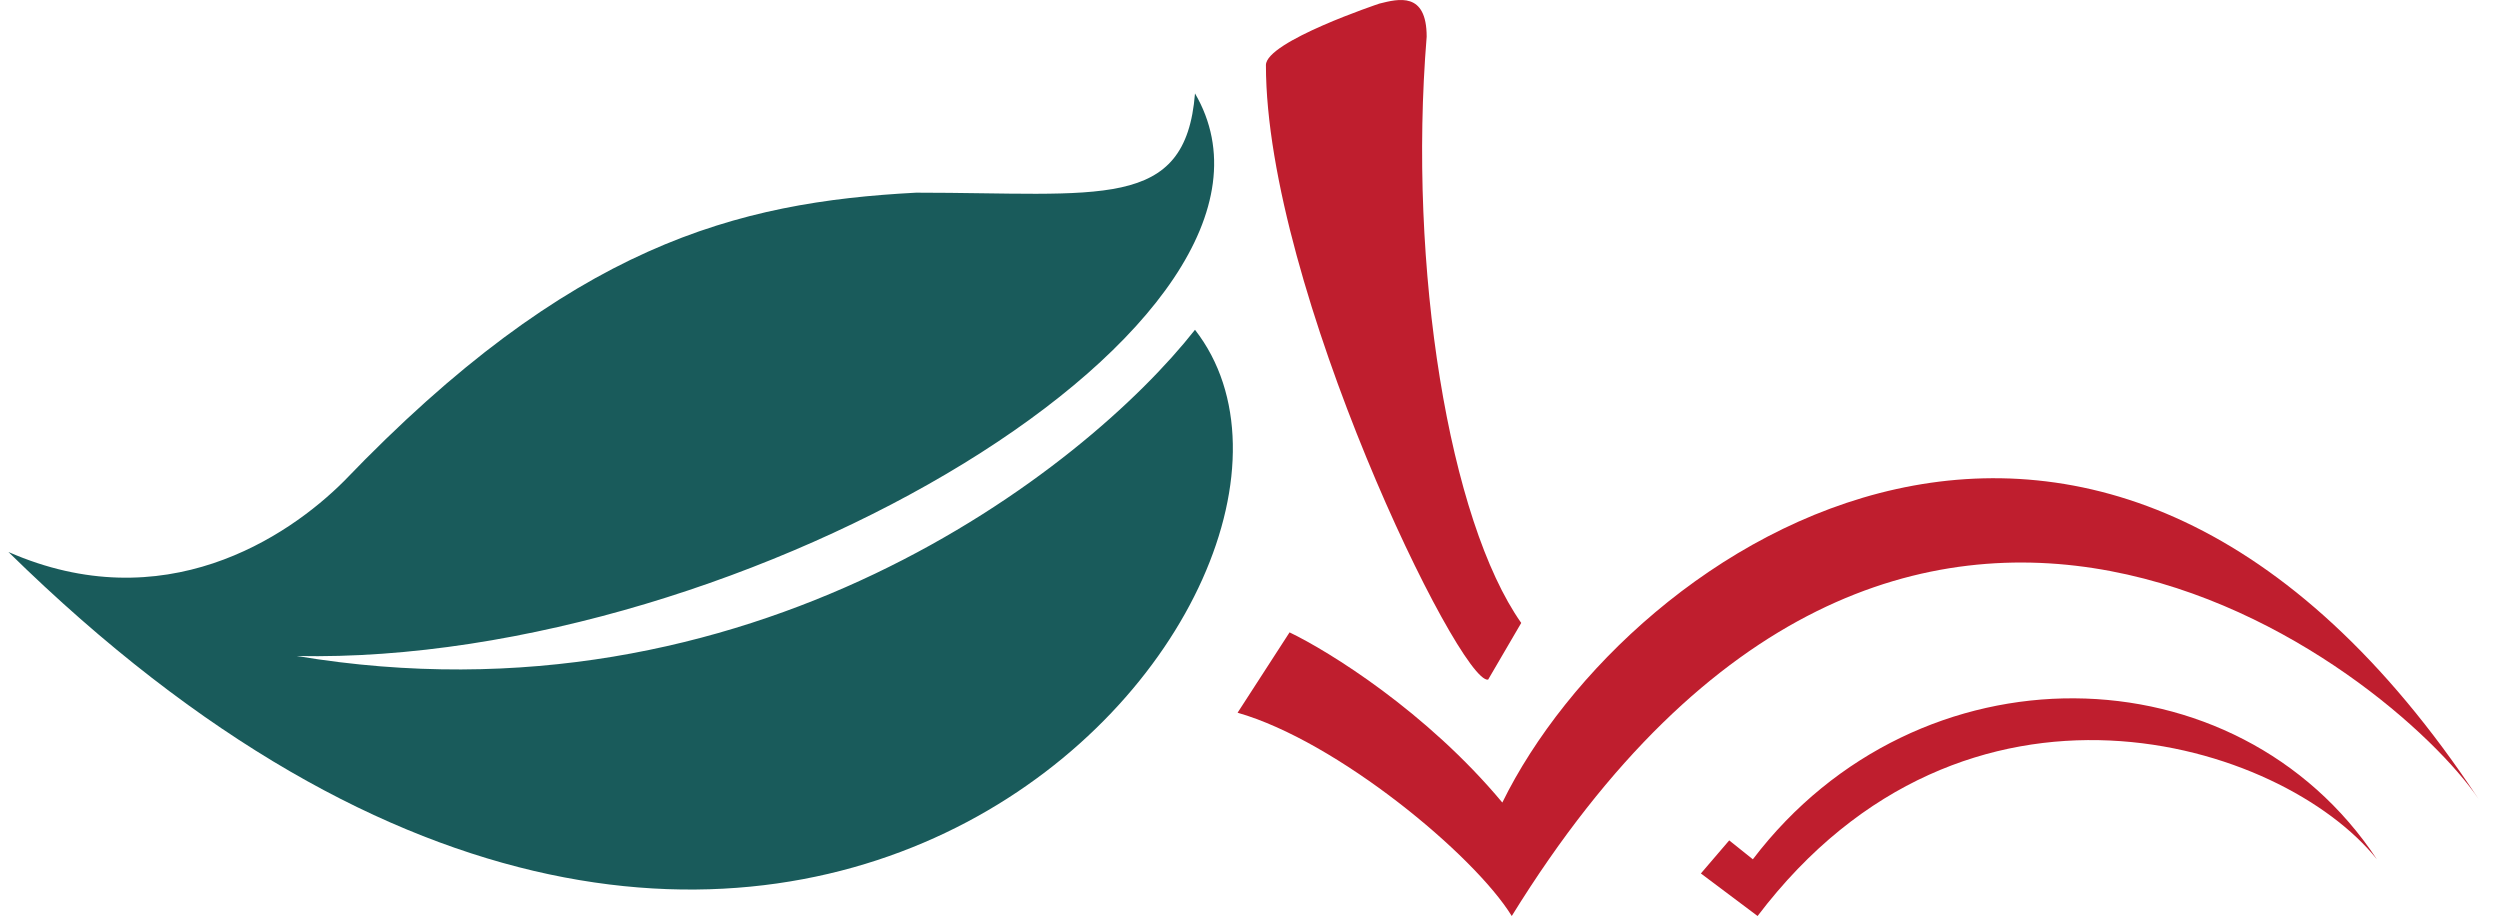
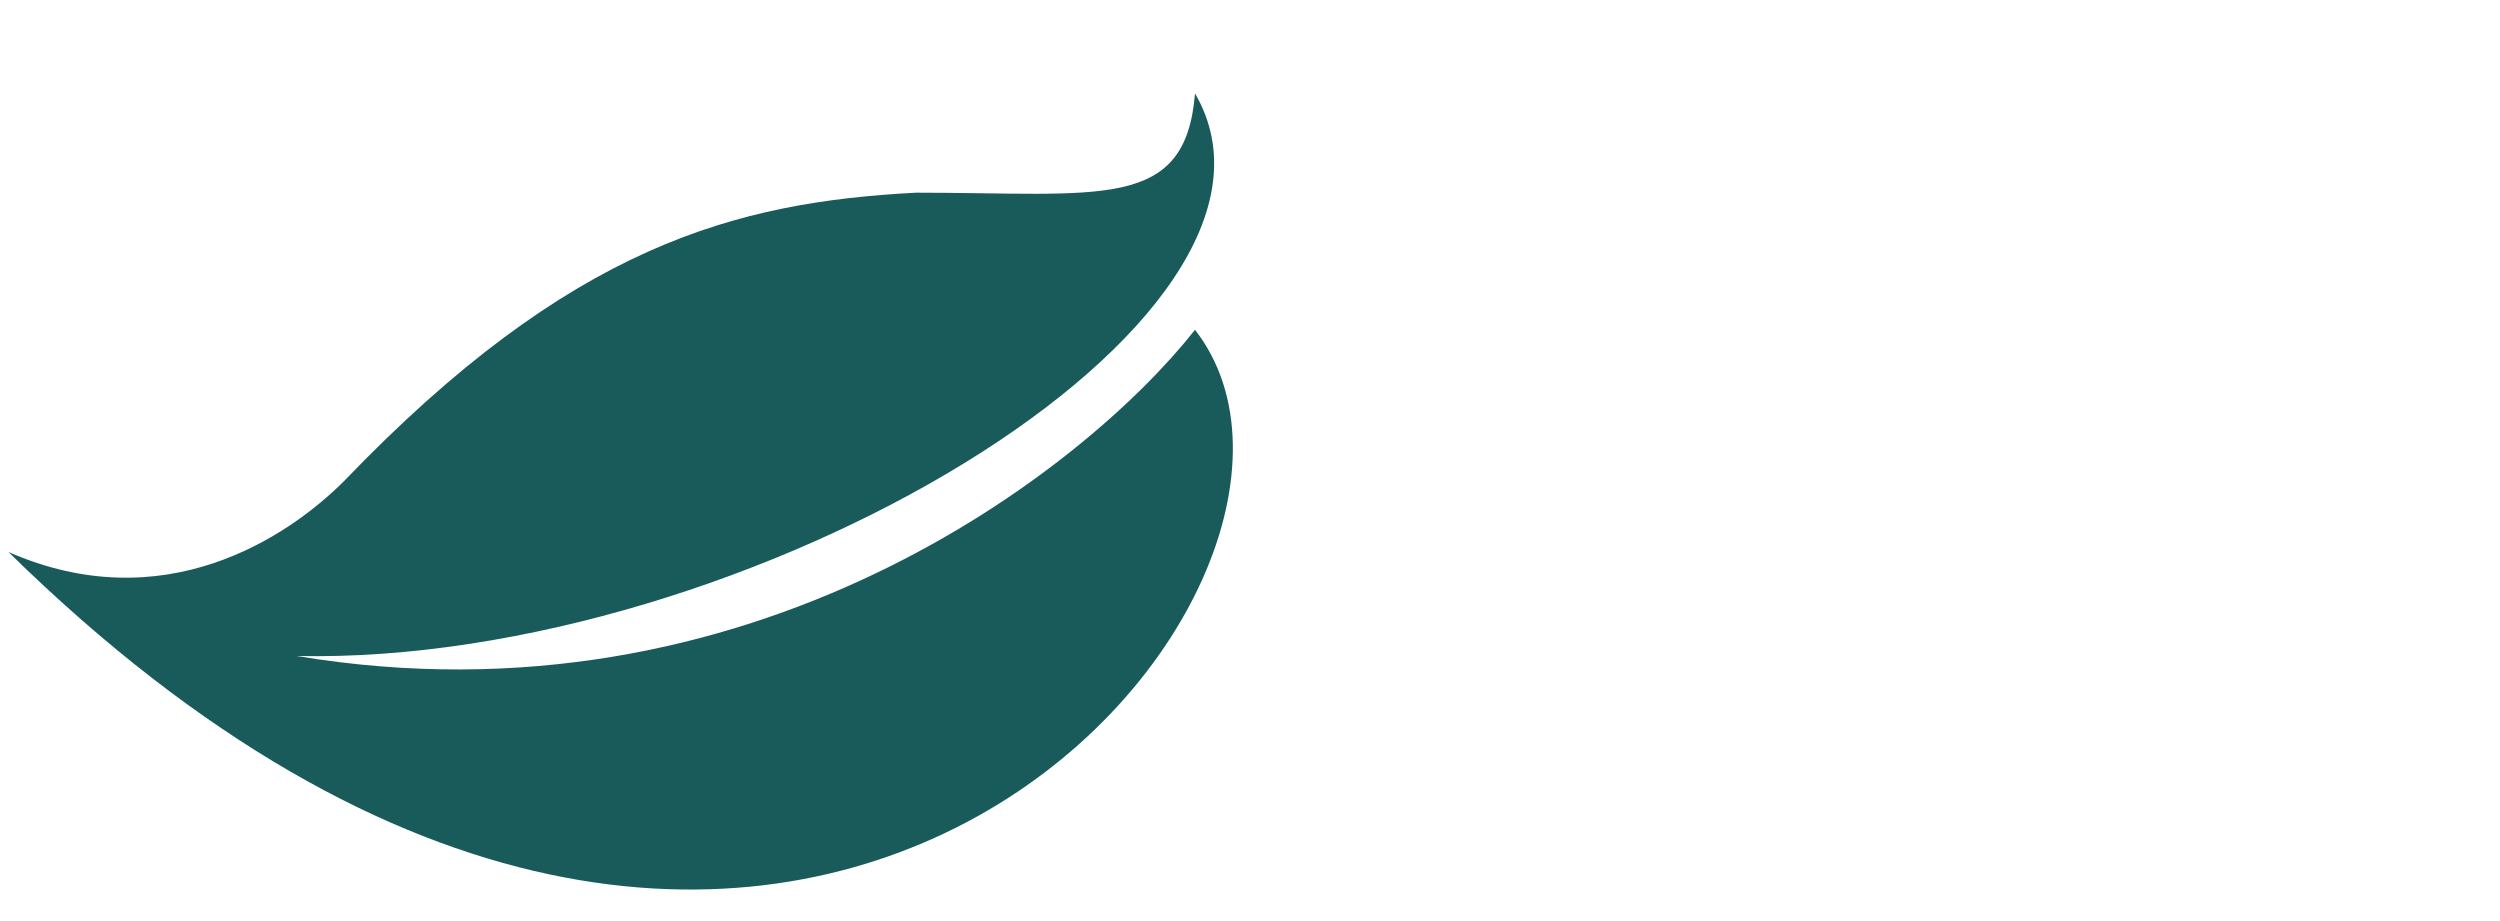
<svg xmlns="http://www.w3.org/2000/svg" width="57" height="21" viewBox="0 0 57 21" fill="none">
  <path d="M20.887 4.393C25.091 4.393 27.031 4.825 27.246 2.13C30.264 7.304 17.007 15.172 6.767 14.957C17.114 16.681 24.731 10.717 27.246 7.519C31.773 13.34 17.869 29.939 0.192 12.585C3.727 14.137 6.551 12.262 7.845 10.968C13.018 5.579 16.791 4.609 20.887 4.393Z" fill="#195B5B" />
-   <path d="M31.45 0.082C31.45 0.082 28.863 0.945 28.863 1.484C28.863 6.55 33.282 15.604 33.929 15.496L34.684 14.203C33.045 11.874 32.097 6.118 32.528 0.837C32.528 -0.198 31.881 -0.025 31.45 0.082Z" fill="#BF1E2E" />
-   <path d="M28.217 16.25L29.402 14.418C30.3 14.849 32.528 16.229 34.253 18.298C37.157 12.383 47.895 5.179 56.509 18.214C56.529 18.243 56.547 18.271 56.565 18.298C56.546 18.27 56.528 18.242 56.509 18.214C54.551 15.317 43.434 6.37 34.468 20.885C33.606 19.484 30.48 16.897 28.217 16.25Z" fill="#BF1E2E" />
-   <path d="M39.426 19.161L38.78 19.915L40.073 20.885C44.816 14.634 52.038 16.897 54.193 19.592C51.003 14.763 43.738 14.634 39.965 19.592L39.426 19.161Z" fill="#BF1E2E" />
</svg>